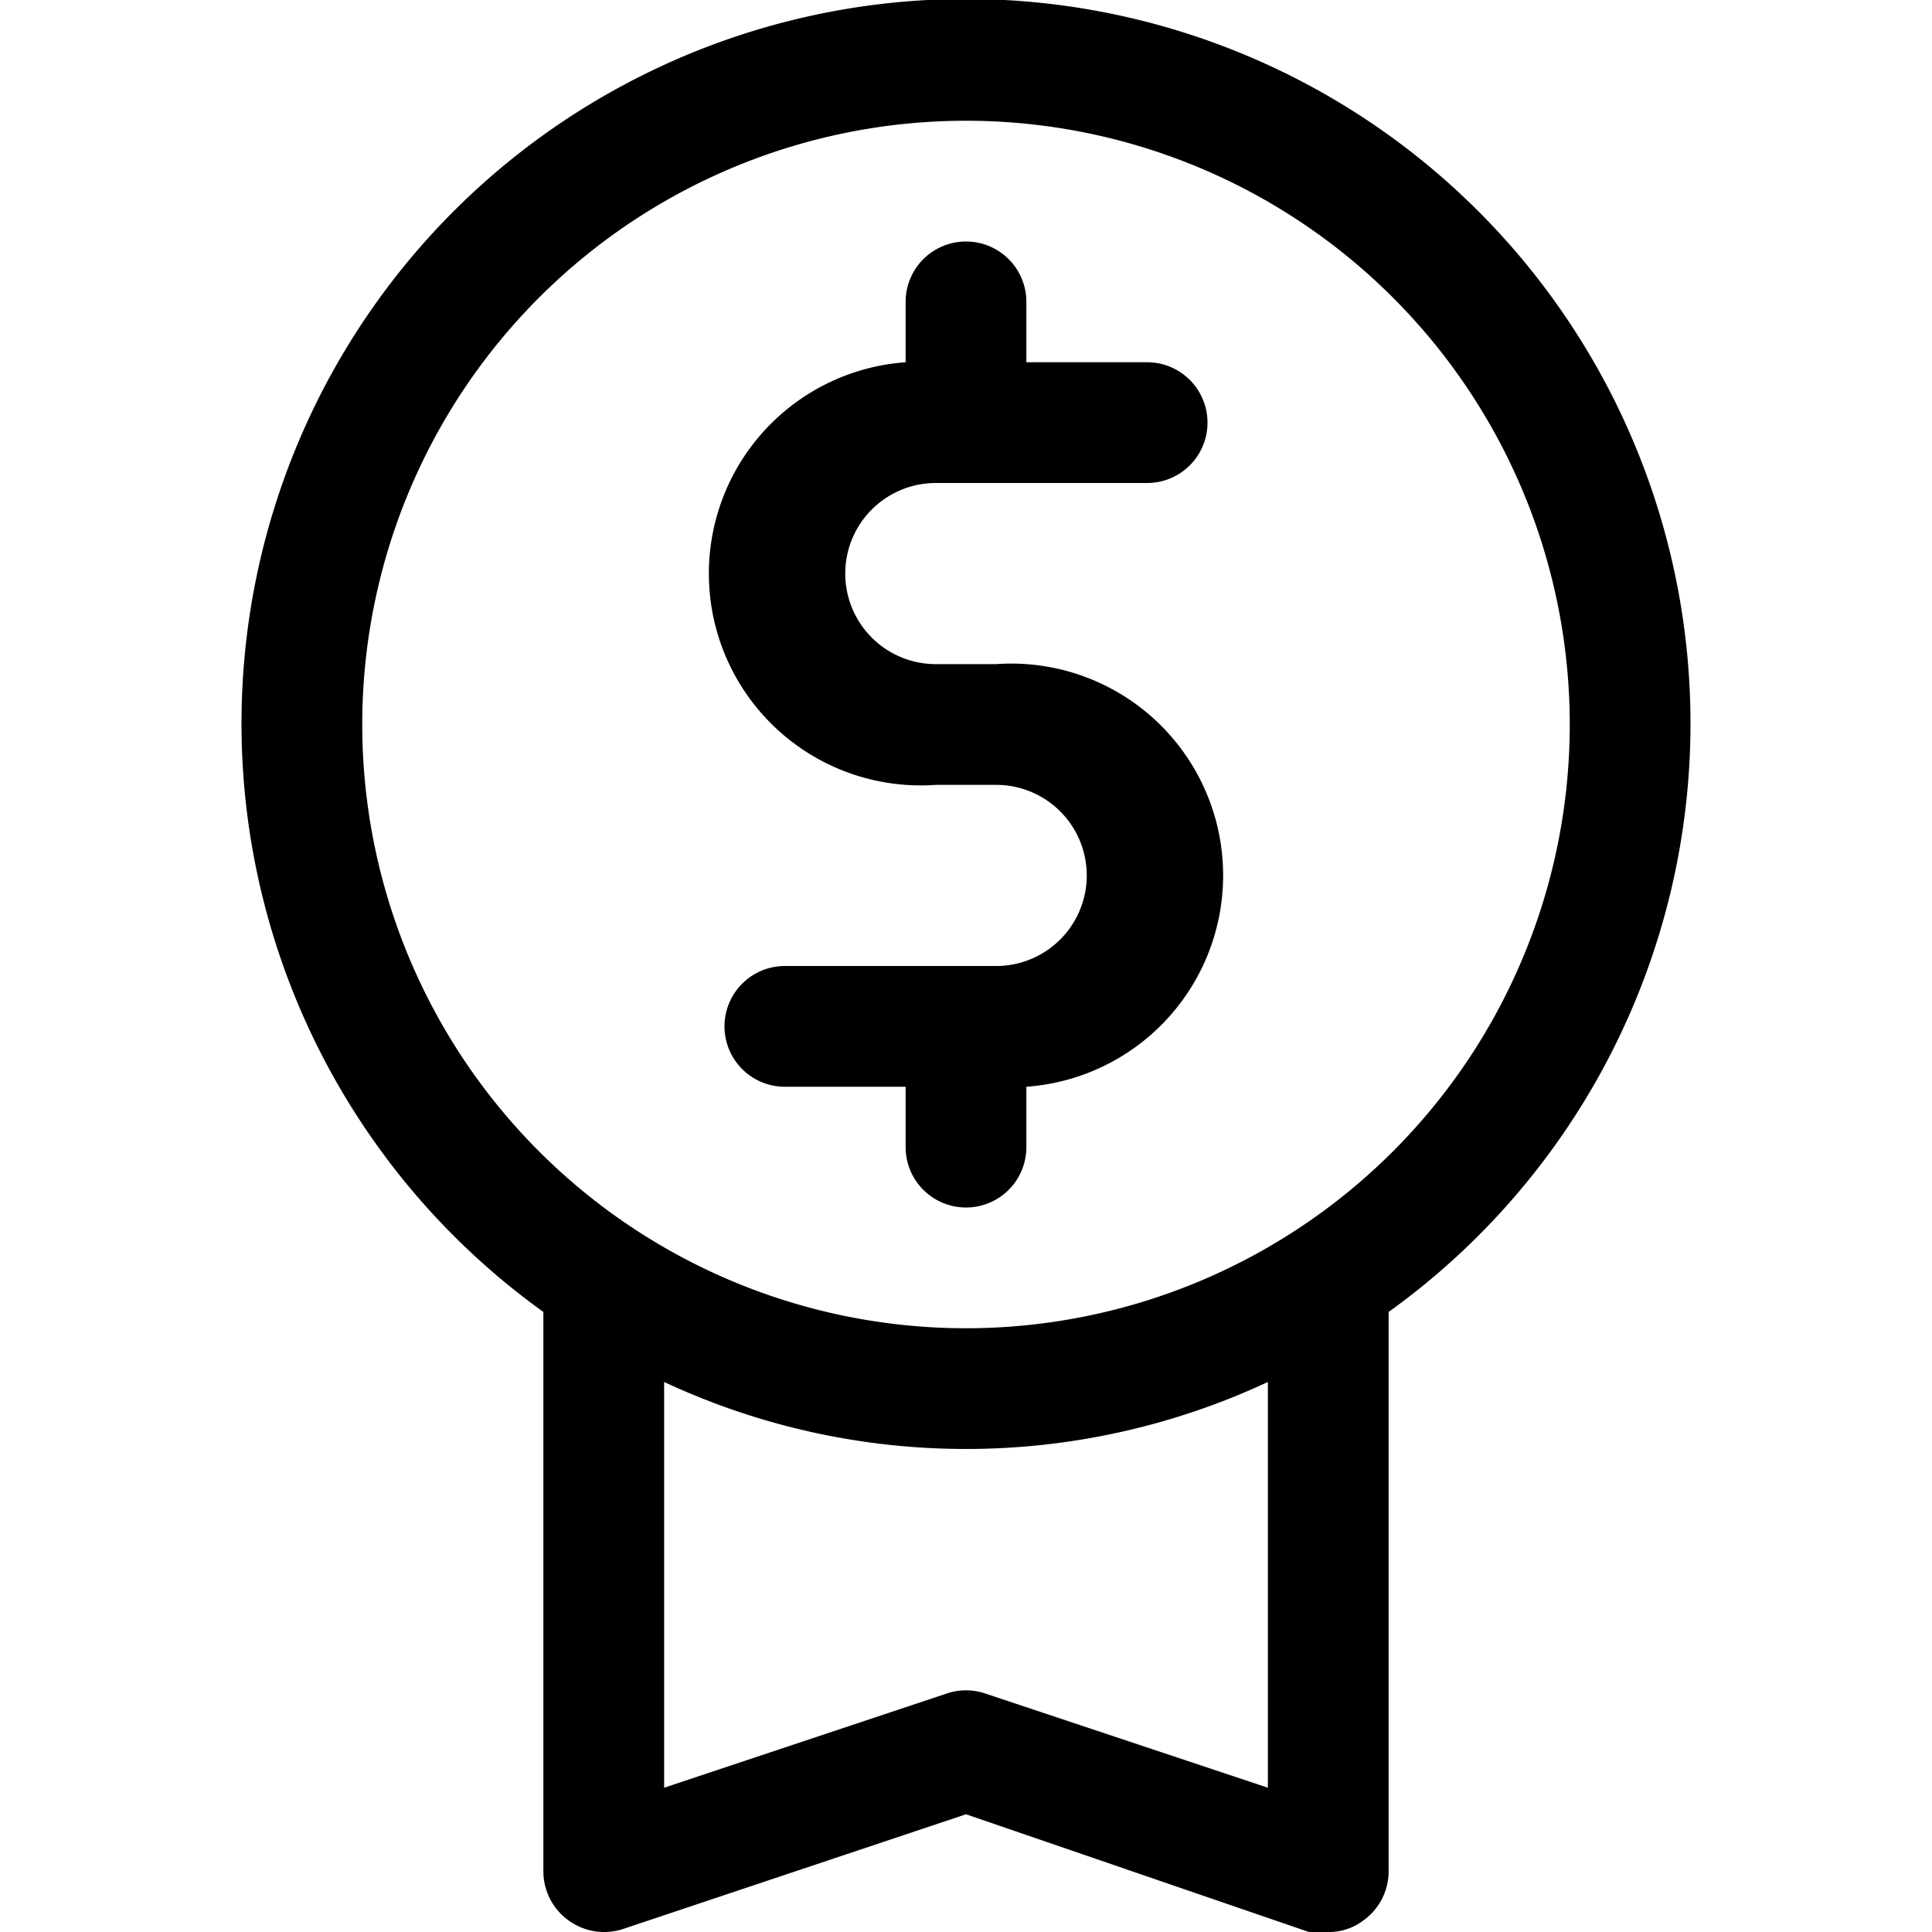
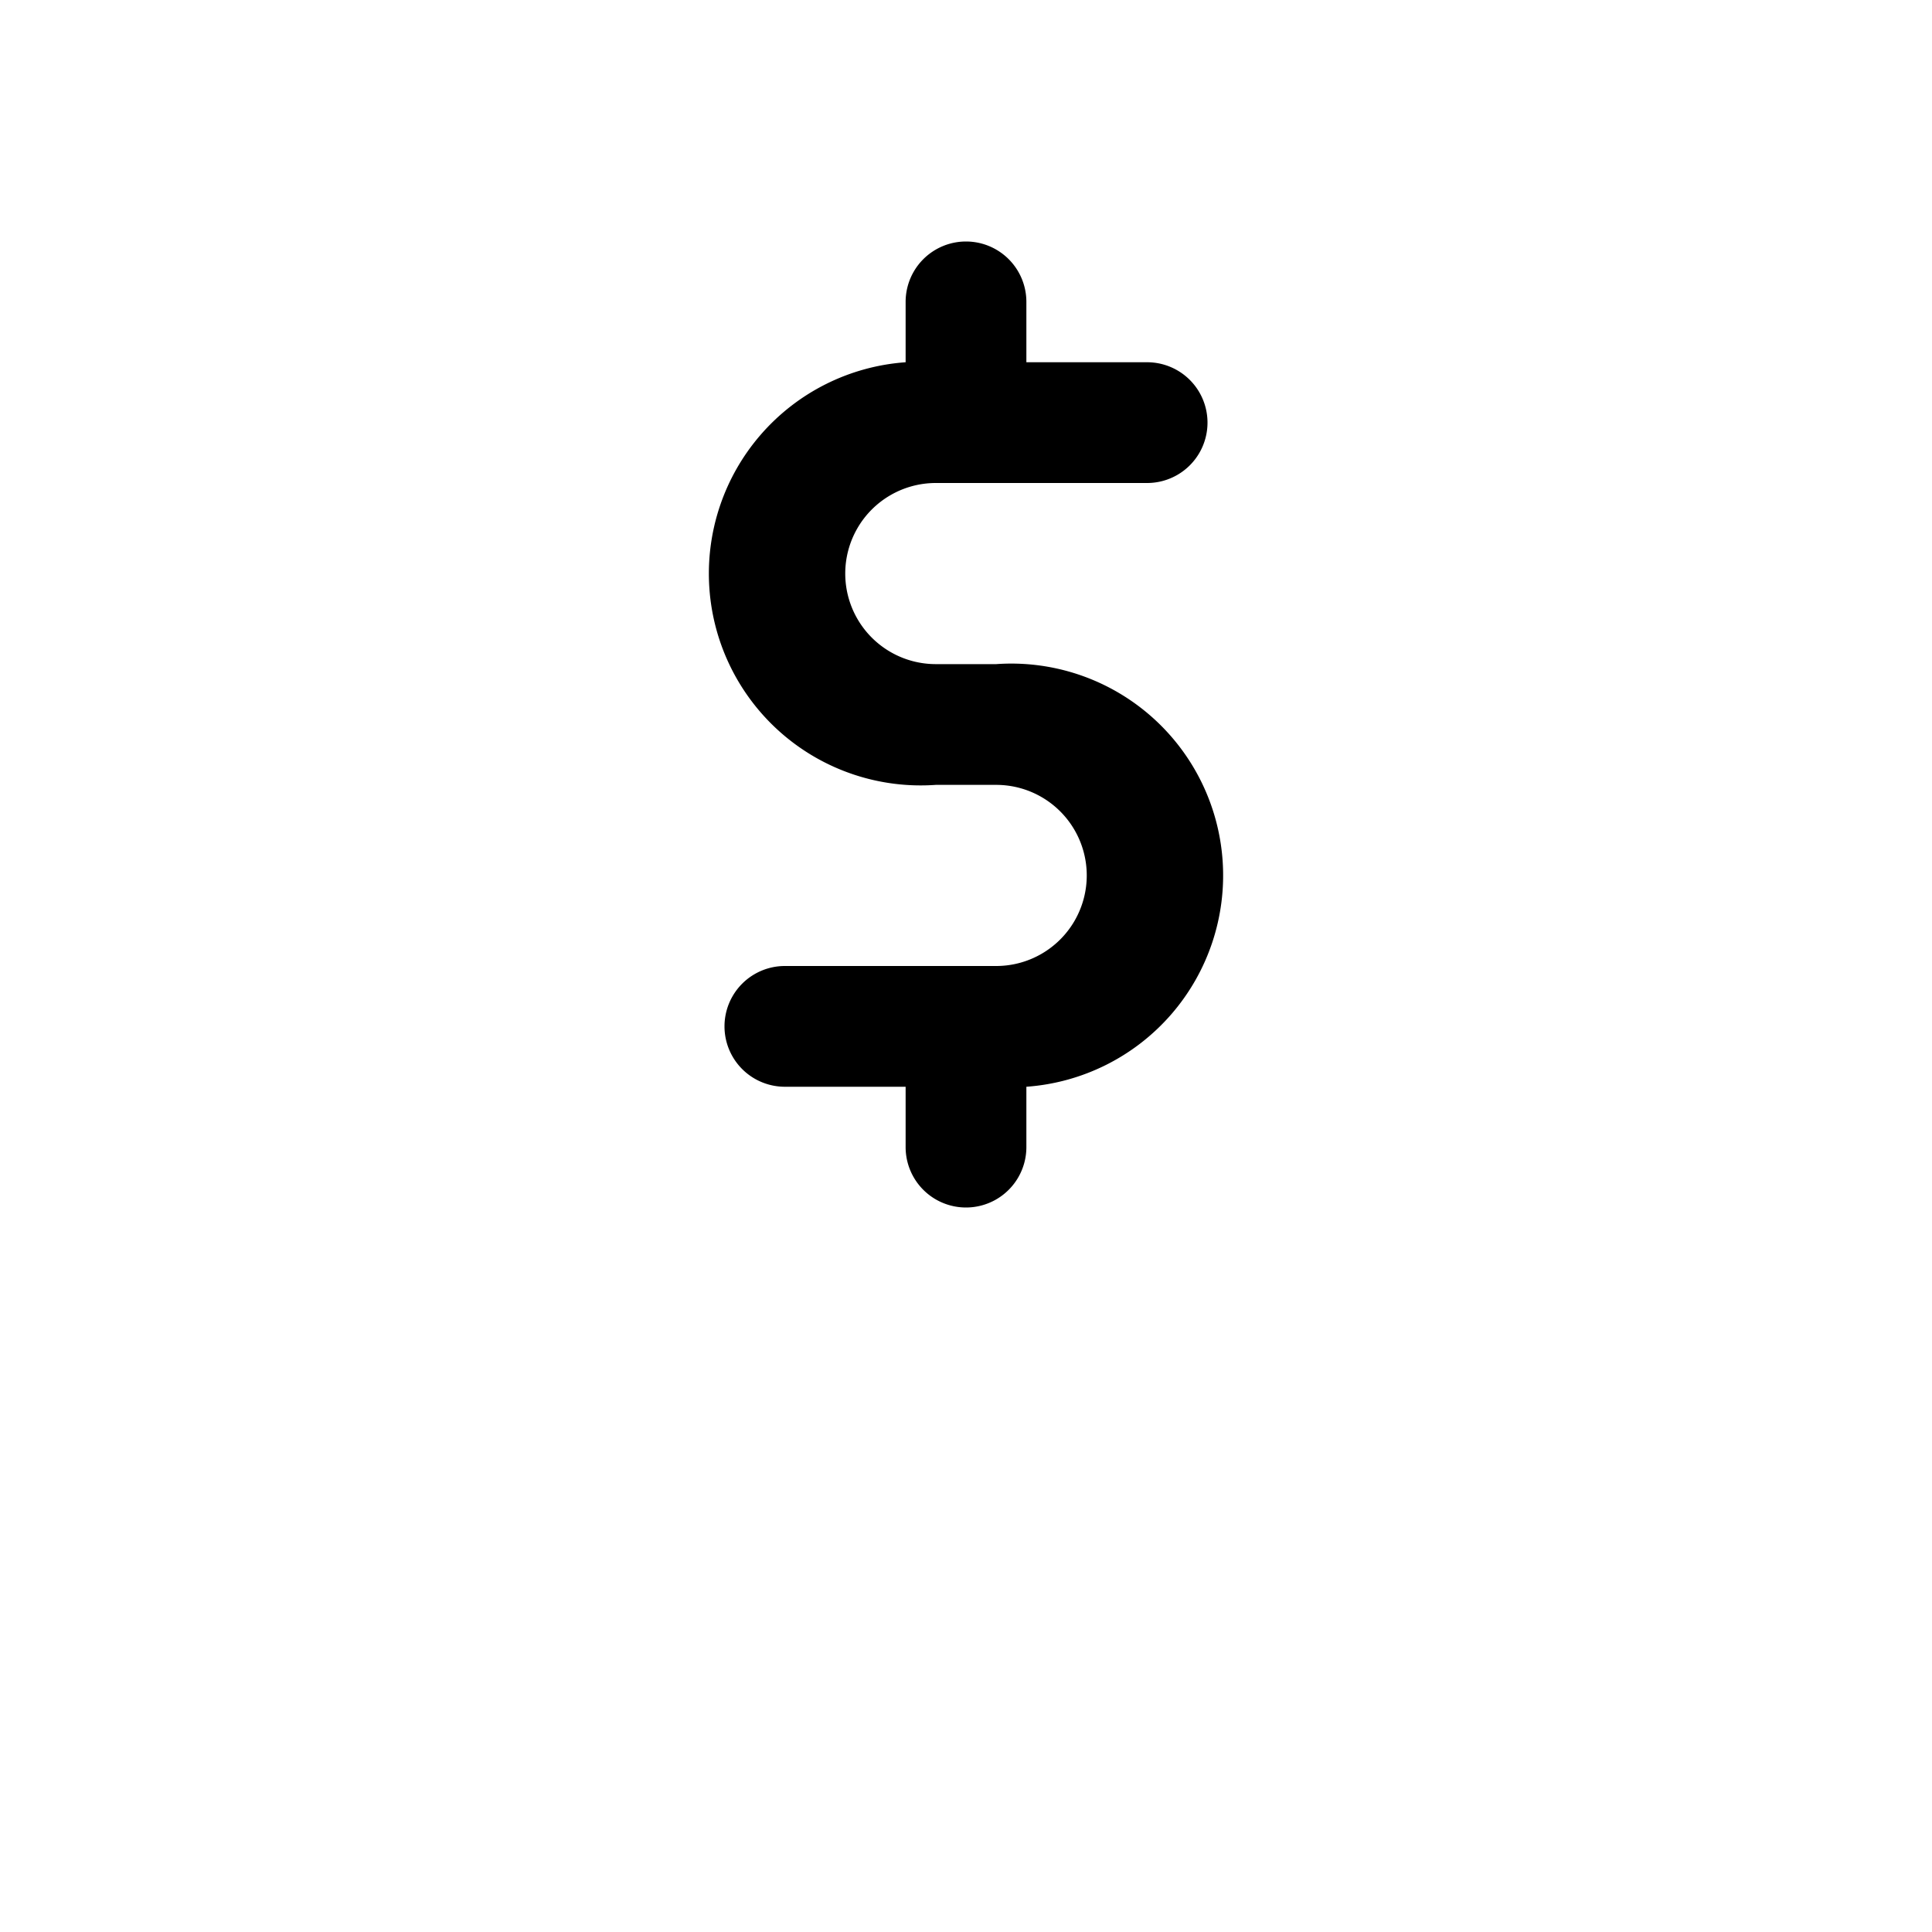
<svg xmlns="http://www.w3.org/2000/svg" fill="#000000" width="800px" height="800px" viewBox="0 0 32 32">
  <g data-name="38. Medal" id="_38._Medal">
-     <path d="M28,12A12,12,0,1,0,9,21.73V31a1,1,0,0,0,.42.81,1,1,0,0,0,.9.14L16,30.05,21.68,32A1.19,1.19,0,0,0,22,32a.94.94,0,0,0,.58-.19A1,1,0,0,0,23,31V21.73A12,12,0,0,0,28,12ZM21,29.61l-4.68-1.56a1,1,0,0,0-.64,0L11,29.61V22.89a11.82,11.82,0,0,0,10,0ZM16,22A10,10,0,1,1,26,12,10,10,0,0,1,16,22Z" />
    <path d="M15.5,8H19a1,1,0,0,0,0-2H17V5a1,1,0,0,0-2,0v1a3.49,3.49,0,0,0,.5,7h1a1.5,1.5,0,0,1,0,3H13a1,1,0,0,0,0,2h2v1a1,1,0,0,0,2,0V18A3.49,3.49,0,0,0,16.5,11h-1a1.5,1.5,0,0,1,0-3Z" />
  </g>
</svg>